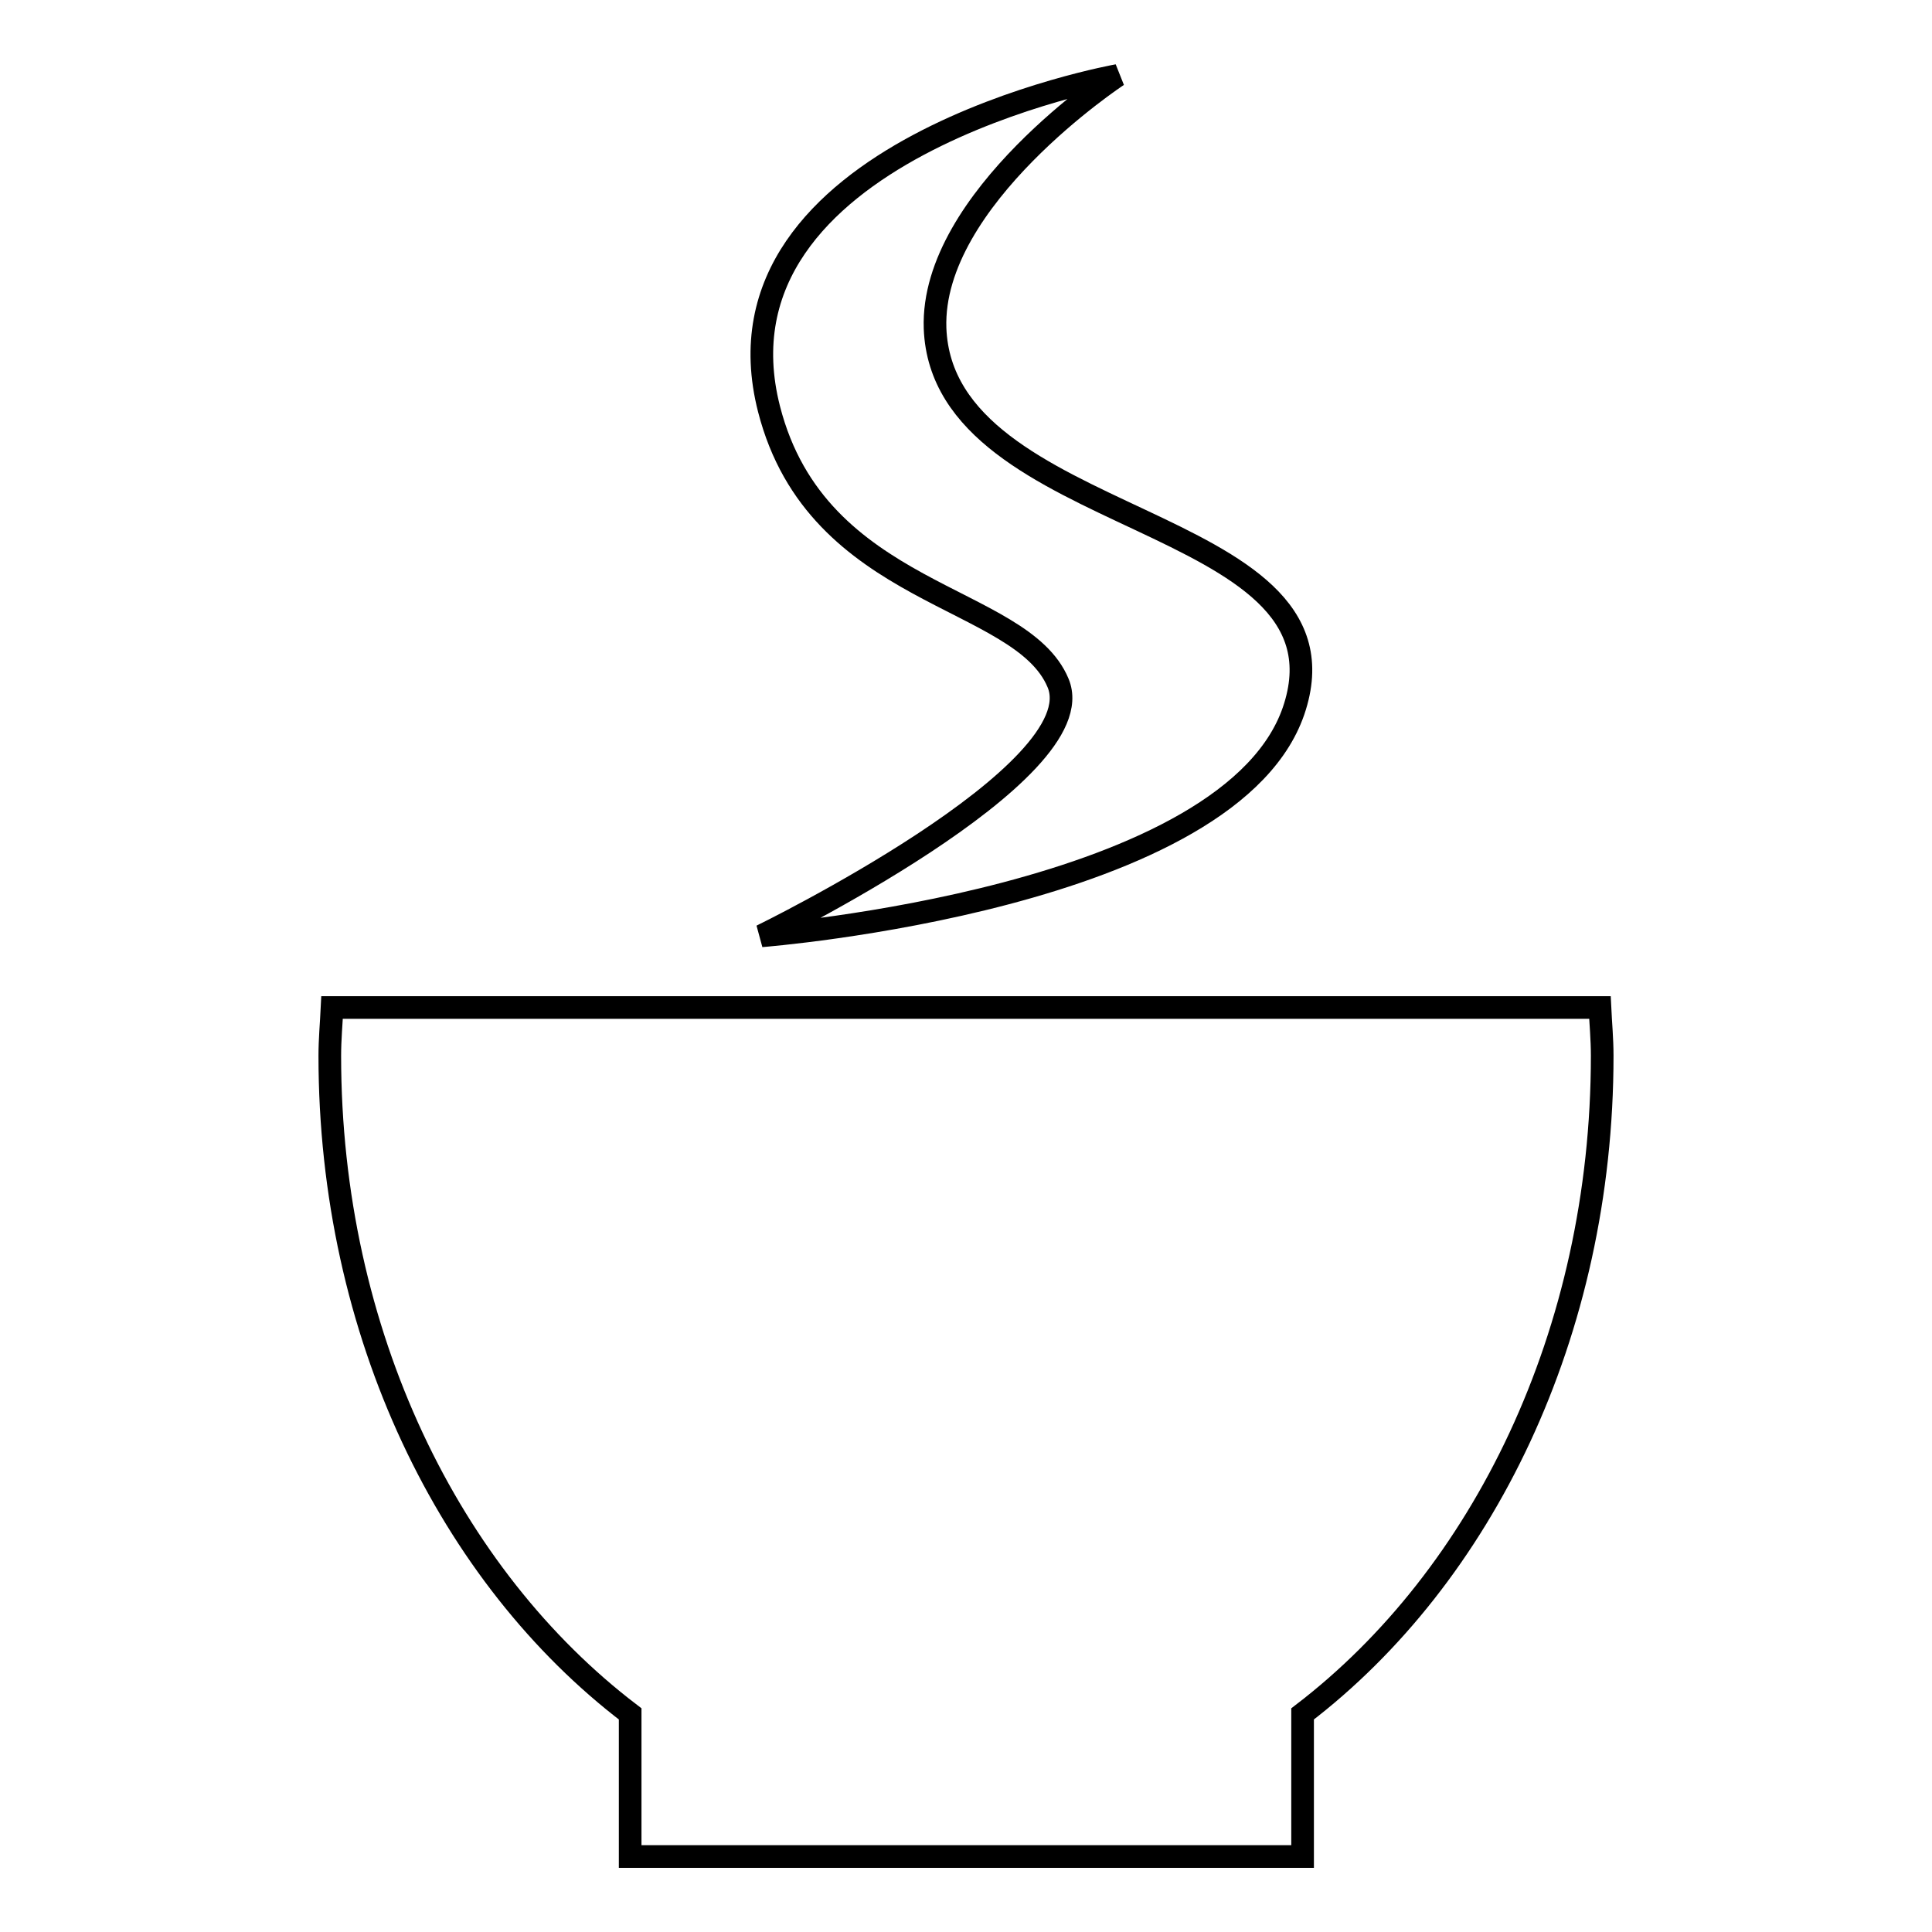
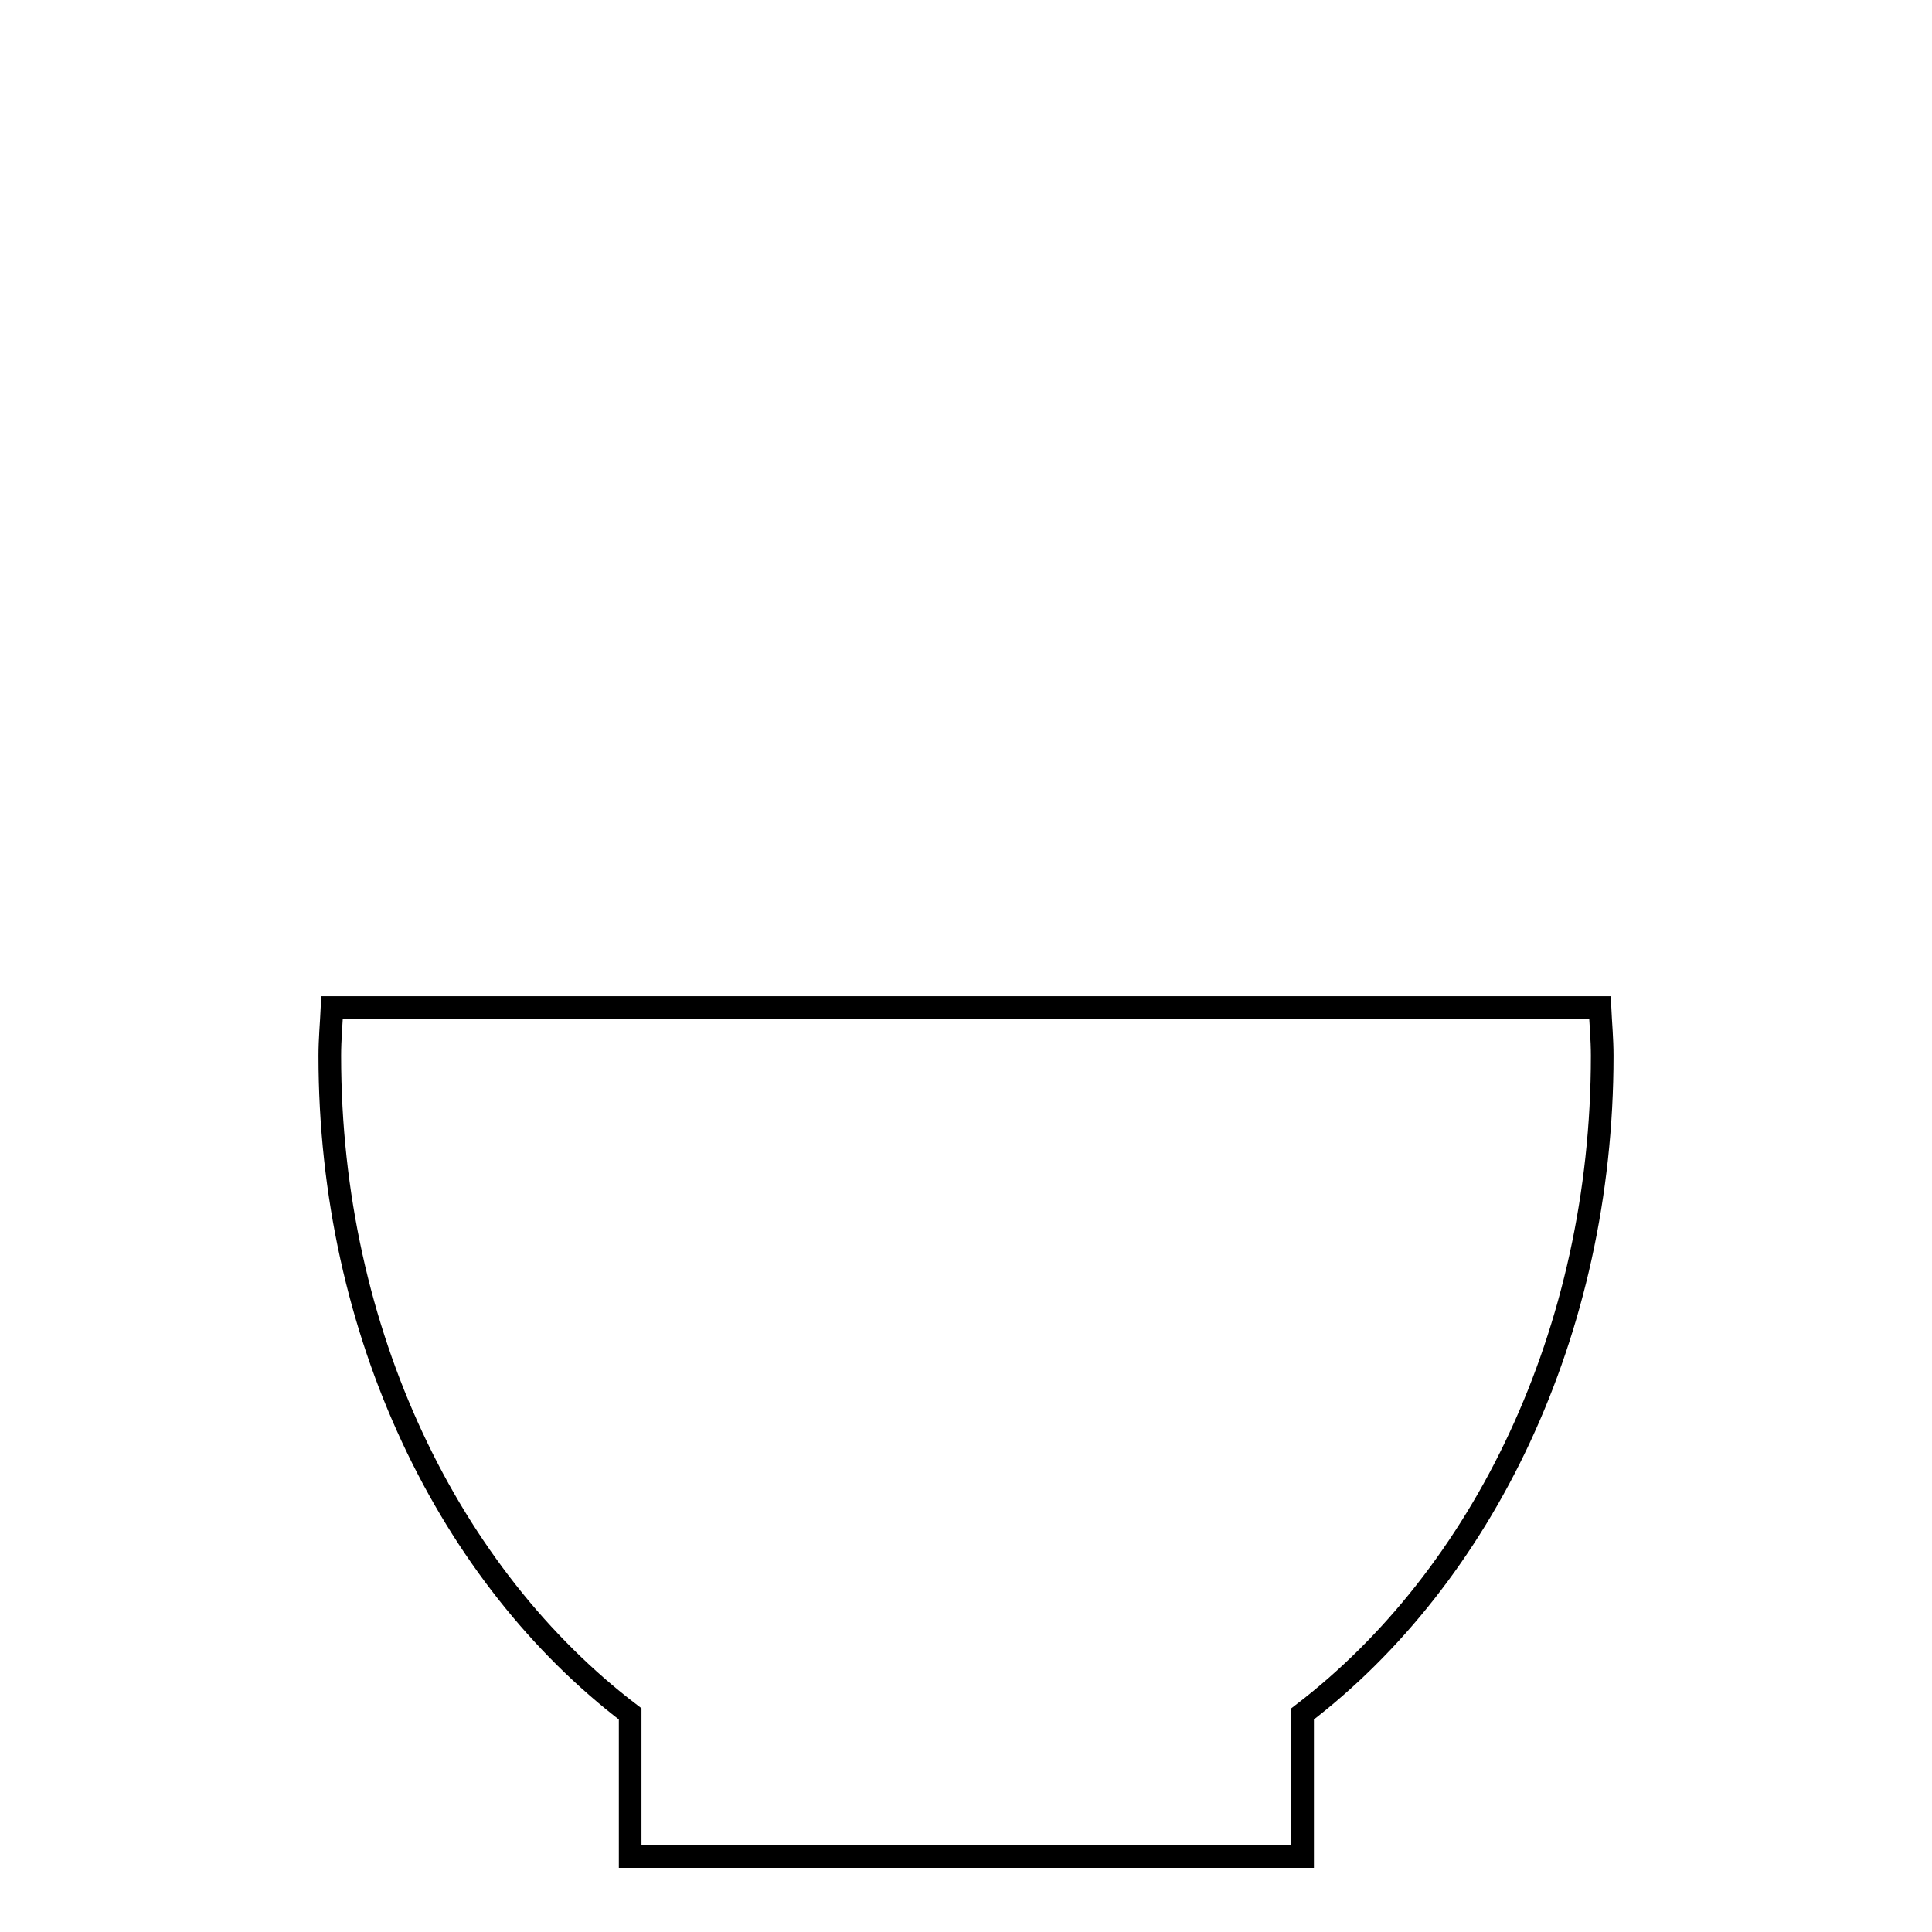
<svg xmlns="http://www.w3.org/2000/svg" version="1.1" x="0px" y="0px" viewBox="0 0 256 256" enable-background="new 0 0 256 256" xml:space="preserve">
  <g>
    <g>
      <g>
        <g>
          <g>
-             <path stroke-width="3" fill-opacity="0" stroke="#000000" d="M100.9,124c0,0,62.9-4.9,70.7-30.4c7.9-25.6-46.7-23.6-47.7-50.1C123.3,26.3,148.1,10,148.1,10s-55,9.8-46.2,44.2c6.4,25,33.4,24.5,38.3,36.3C145.2,102.4,100.9,124,100.9,124z" />
            <path stroke-width="3" fill-opacity="0" stroke="#000000" d="M212,133.5H44c-0.1,2.1-0.3,4.2-0.3,6.4c0,36.8,15.9,69,39.8,87.2V246h89.1v-18.9c23.8-18.2,39.7-50.4,39.7-87.2C212.3,137.7,212.1,135.6,212,133.5z" />
          </g>
        </g>
        <g />
        <g />
        <g />
        <g />
        <g />
        <g />
        <g />
        <g />
        <g />
        <g />
        <g />
        <g />
        <g />
        <g />
        <g />
      </g>
      <g />
      <g />
      <g />
      <g />
      <g />
      <g />
      <g />
      <g />
      <g />
      <g />
      <g />
      <g />
      <g />
      <g />
      <g />
    </g>
  </g>
</svg>